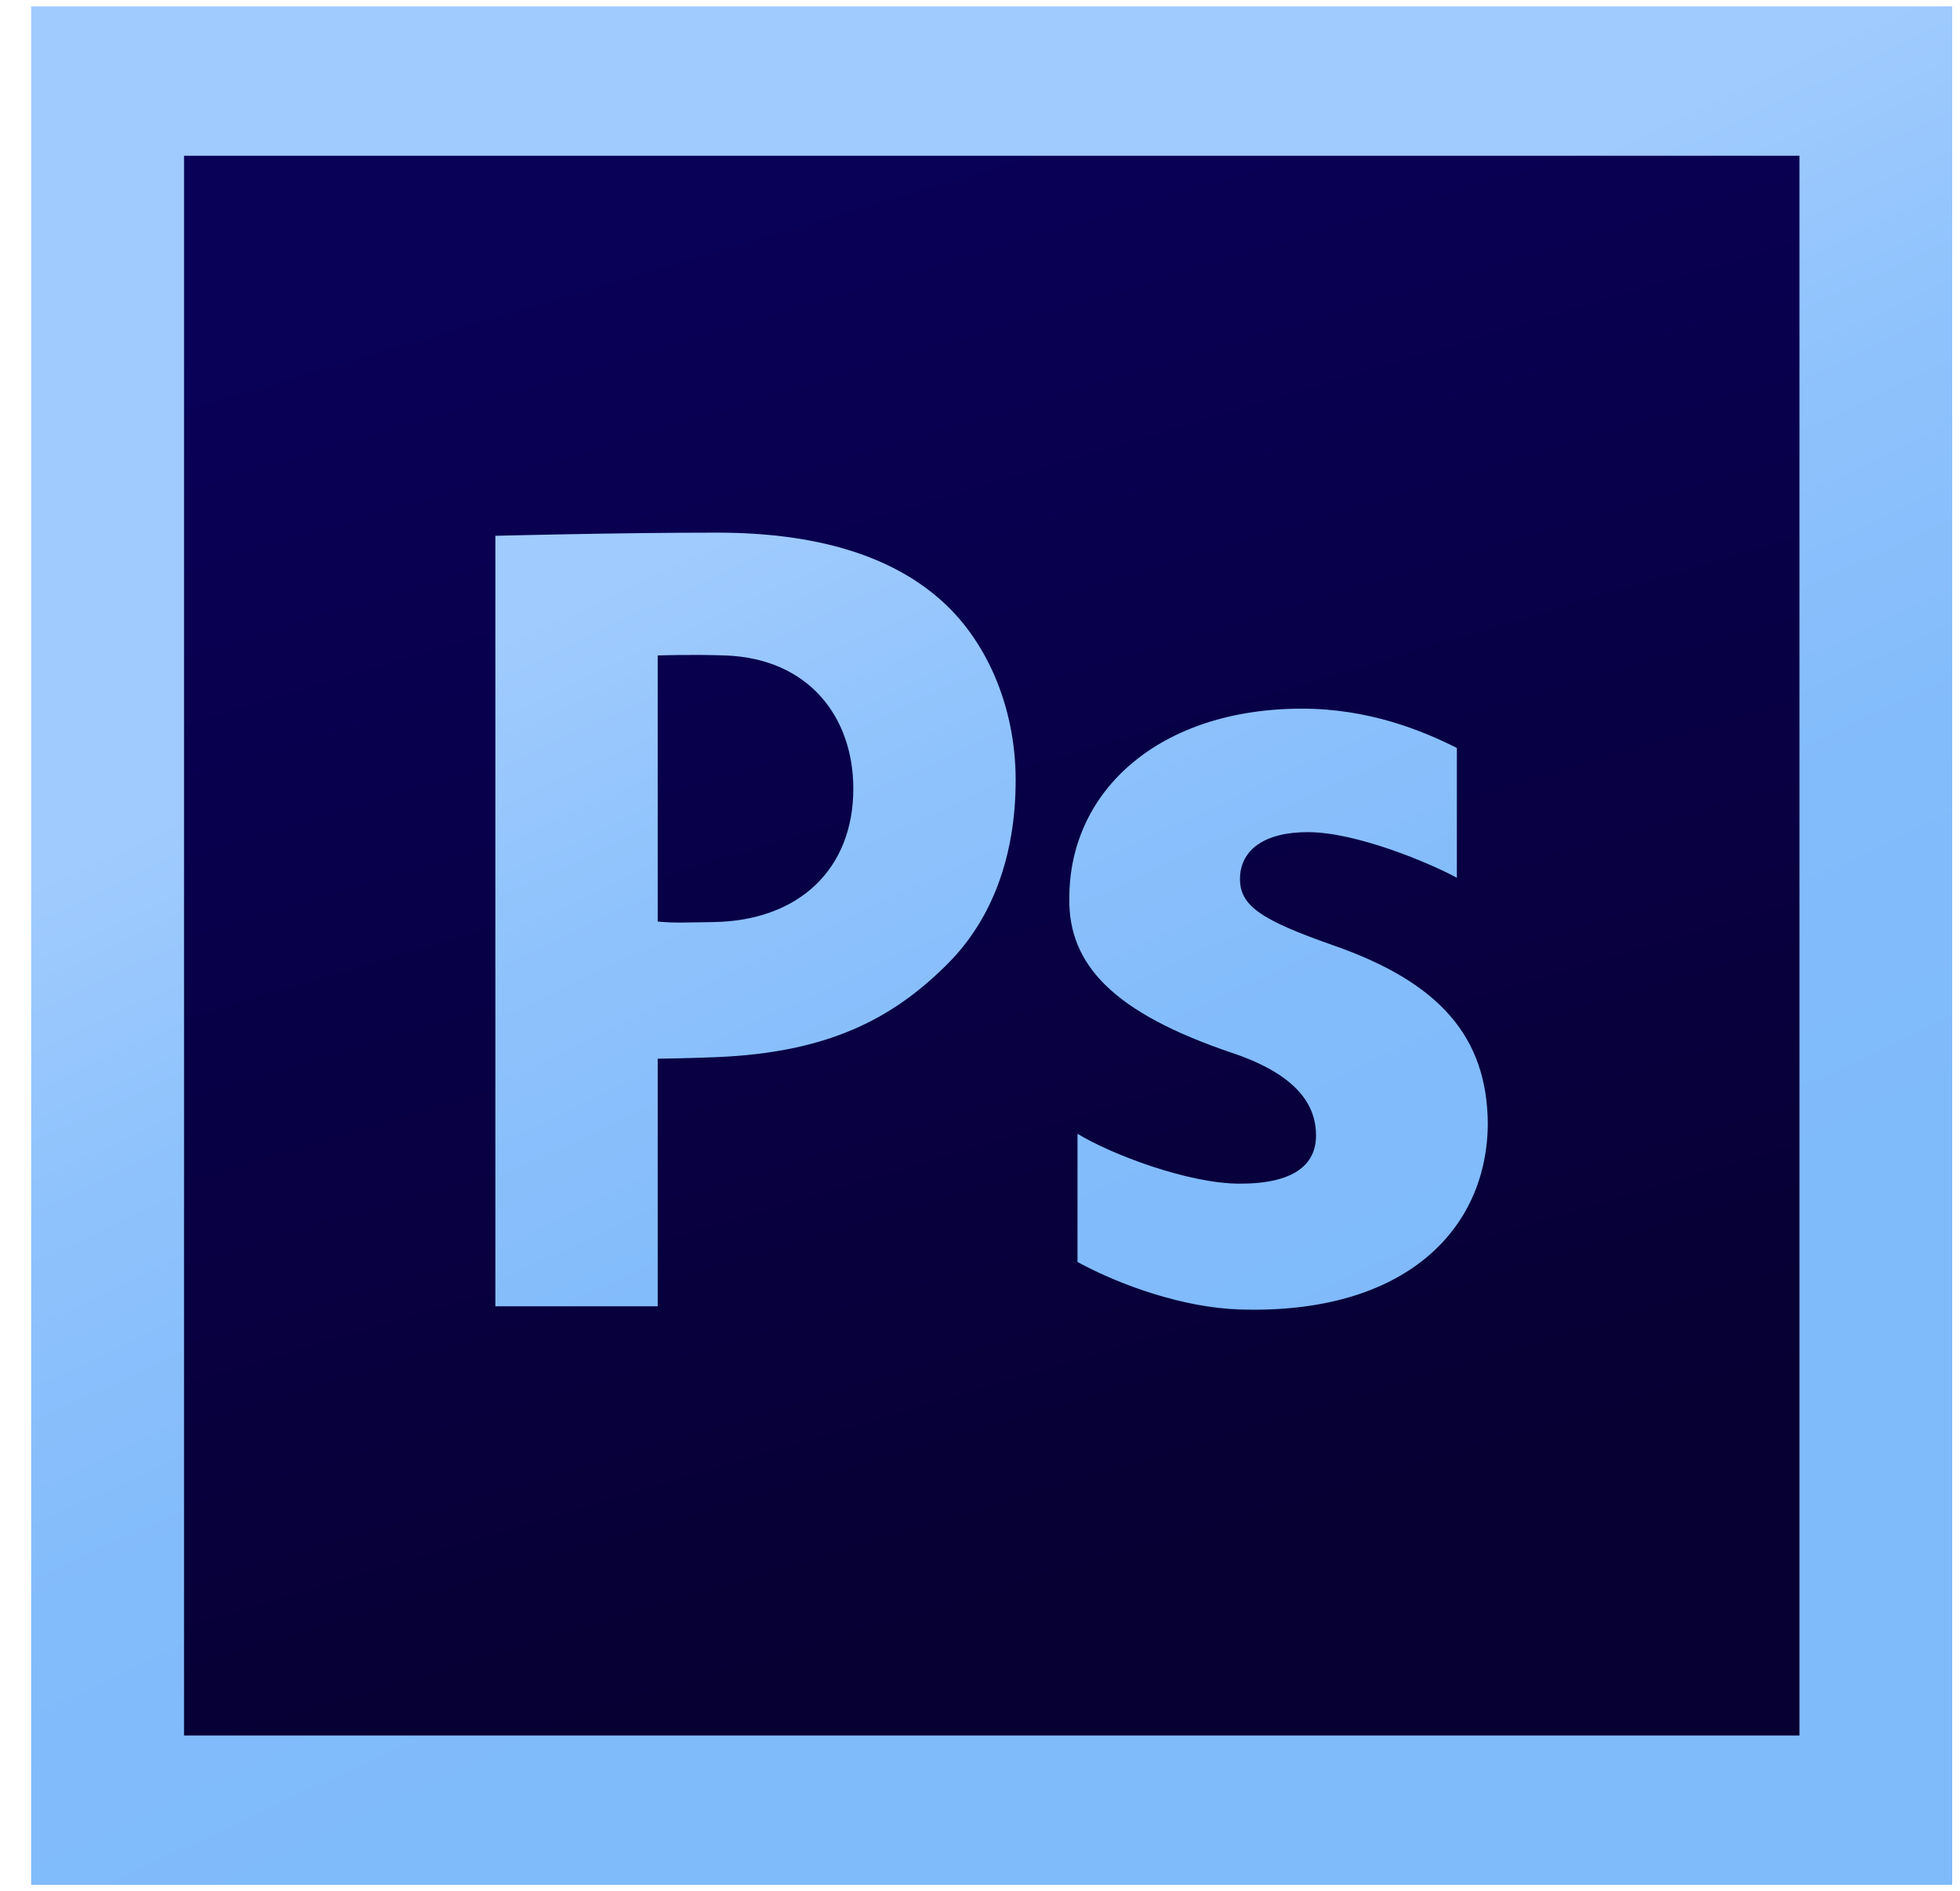
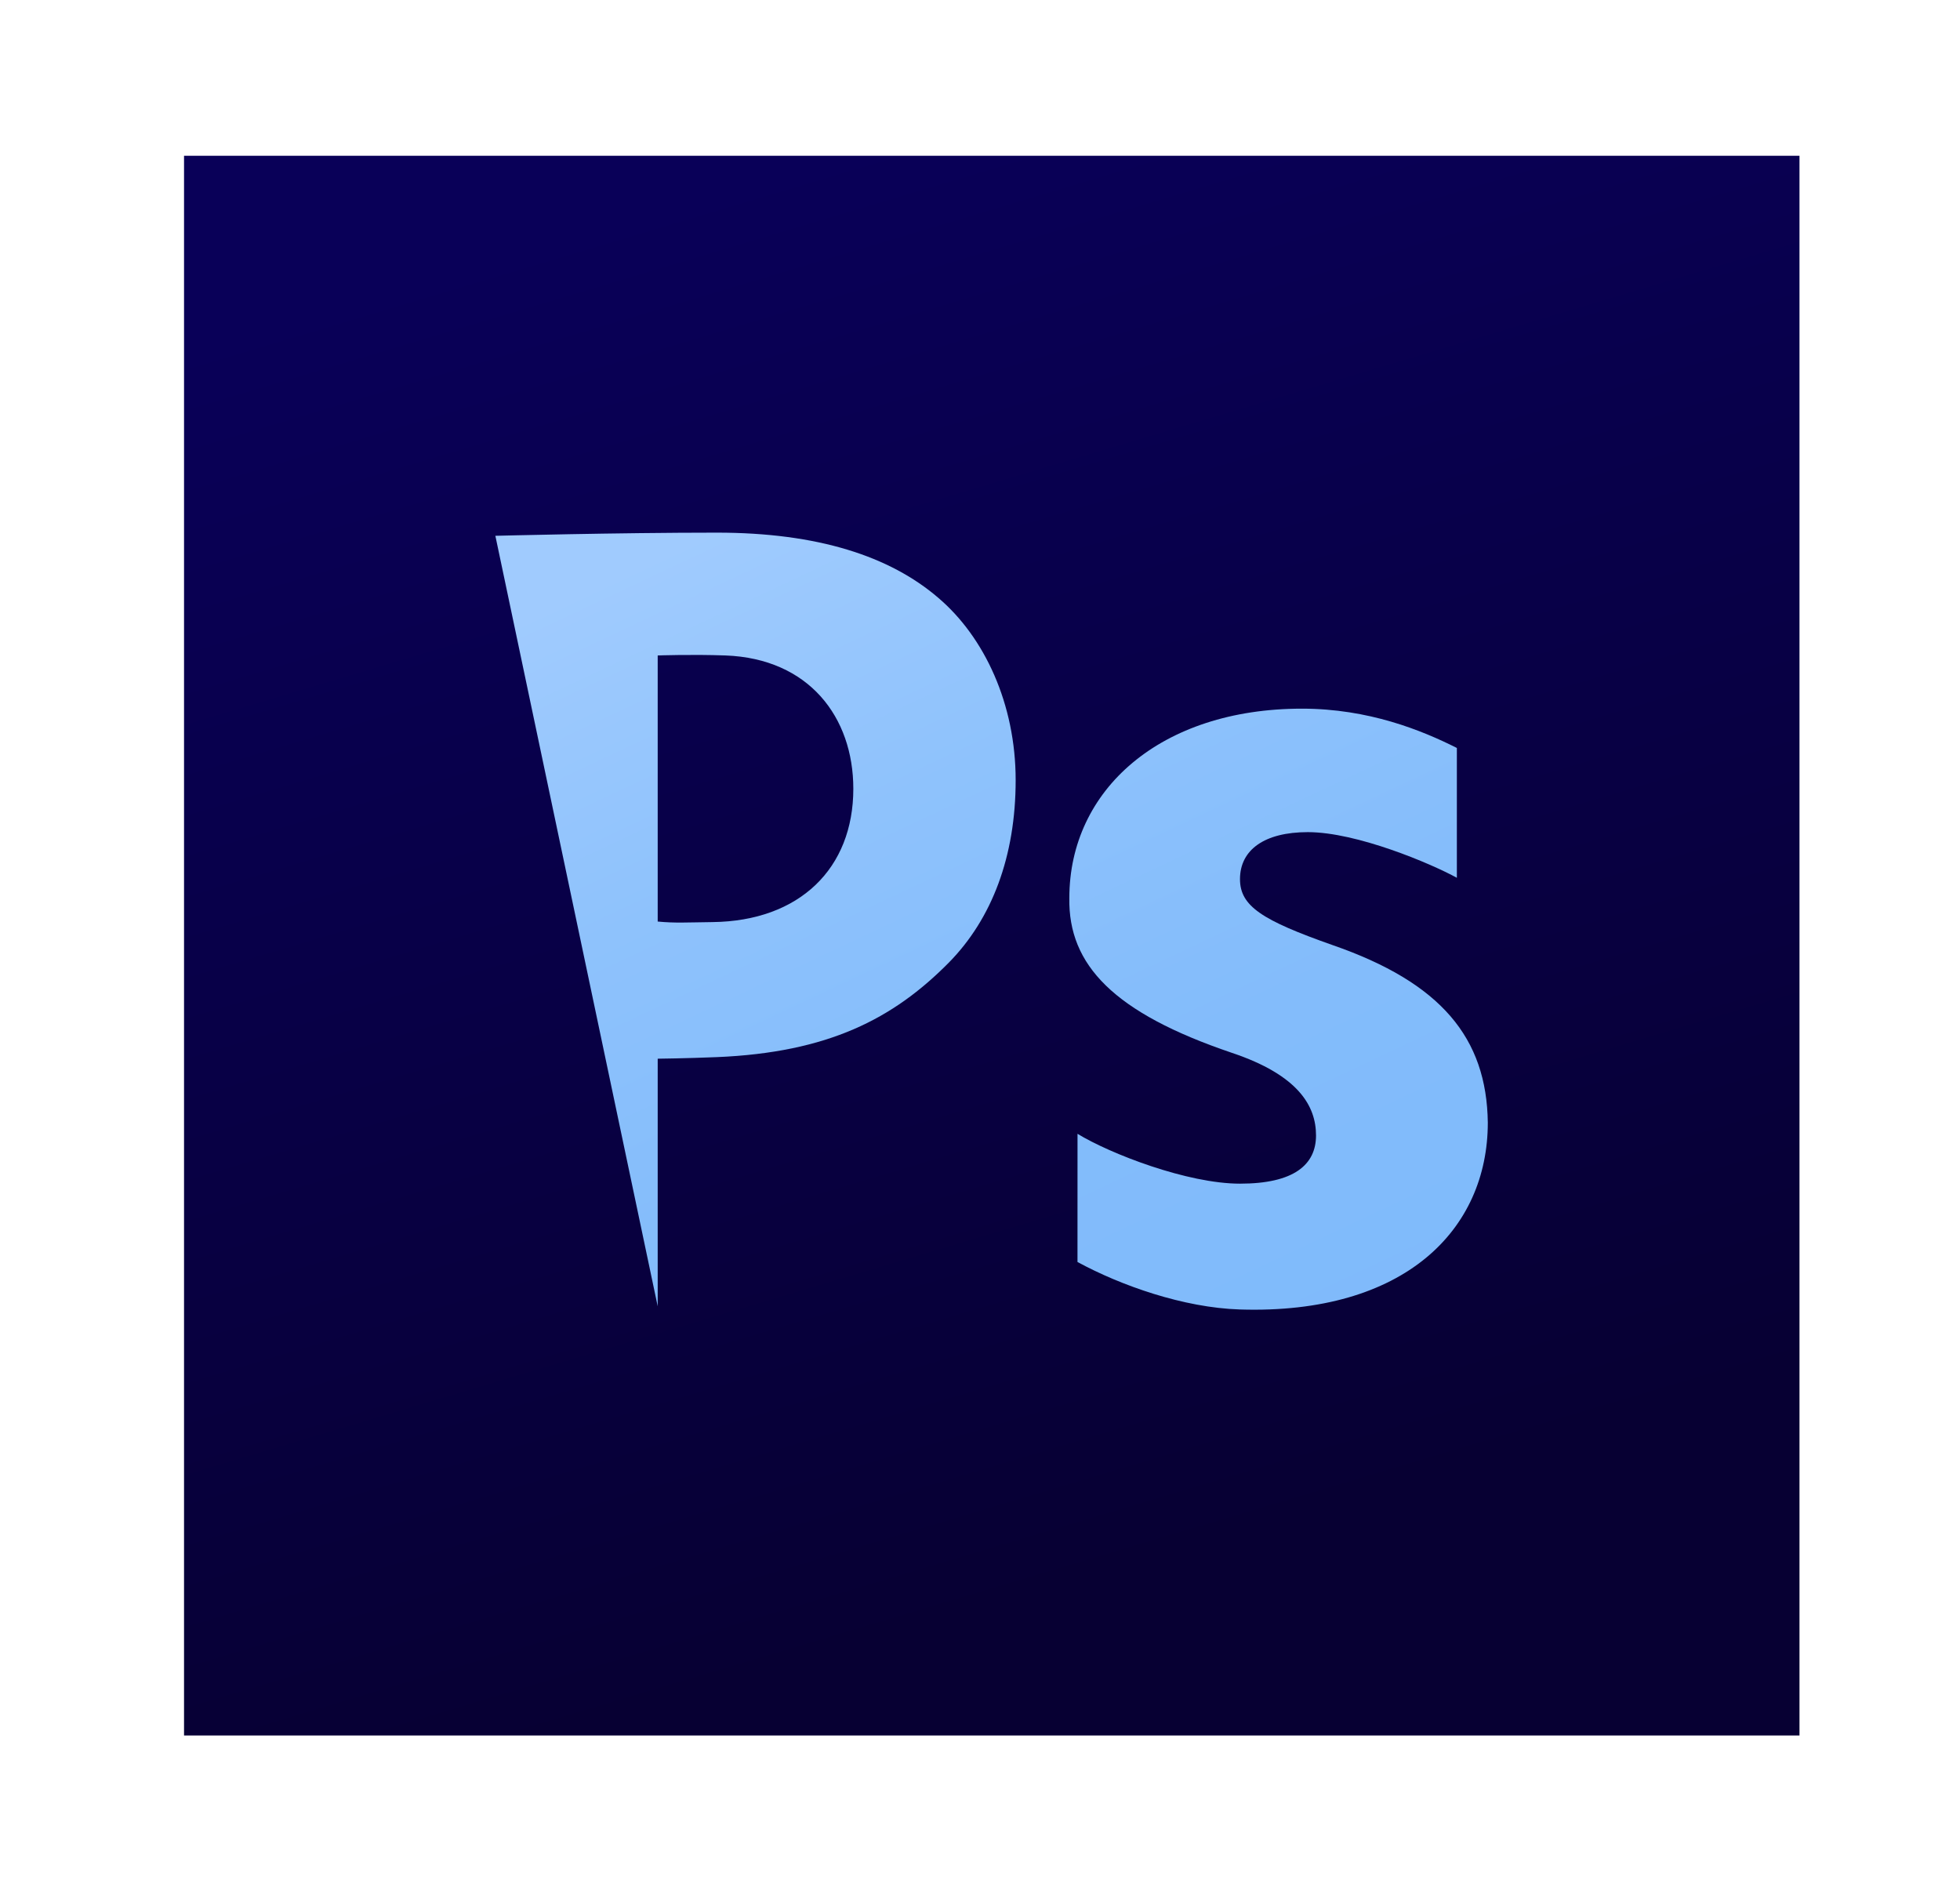
<svg xmlns="http://www.w3.org/2000/svg" width="57" height="55" viewBox="0 0 57 55" fill="none">
-   <path d="M0.906 0.186H56.772V54.815H0.906V0.186Z" fill="url(#paint0_linear_9003_734)" />
  <path d="M5.352 4.53H52.332V50.471H5.352V4.53Z" fill="url(#paint1_linear_9003_734)" />
-   <path d="M14.406 15.582C14.406 15.582 17.939 15.49 20.846 15.49C23.785 15.49 25.879 16.177 27.286 17.385C28.63 18.527 29.537 20.473 29.537 22.688C29.537 24.903 28.849 26.716 27.598 27.99C25.973 29.635 24.078 30.608 20.846 30.743C19.953 30.78 19.127 30.789 19.127 30.789V37.99H14.406L14.406 15.582ZM19.127 26.8C19.64 26.849 19.961 26.825 20.721 26.816C23.253 26.786 24.816 25.255 24.816 22.939C24.816 20.859 23.527 19.151 21.097 19.062C20.128 19.027 19.127 19.062 19.127 19.062V26.8Z" fill="url(#paint2_linear_9003_734)" />
+   <path d="M14.406 15.582C14.406 15.582 17.939 15.49 20.846 15.49C23.785 15.49 25.879 16.177 27.286 17.385C28.63 18.527 29.537 20.473 29.537 22.688C29.537 24.903 28.849 26.716 27.598 27.99C25.973 29.635 24.078 30.608 20.846 30.743C19.953 30.78 19.127 30.789 19.127 30.789V37.99L14.406 15.582ZM19.127 26.8C19.64 26.849 19.961 26.825 20.721 26.816C23.253 26.786 24.816 25.255 24.816 22.939C24.816 20.859 23.527 19.151 21.097 19.062C20.128 19.027 19.127 19.062 19.127 19.062V26.8Z" fill="url(#paint2_linear_9003_734)" />
  <path d="M31.336 32.973C32.287 33.554 34.532 34.423 36.062 34.423C37.626 34.423 38.272 33.875 38.272 33.021C38.272 32.166 37.762 31.267 35.824 30.618C32.39 29.455 31.064 28.063 31.098 26.115C31.098 22.968 33.75 20.609 37.863 20.609C39.801 20.609 41.349 21.239 42.368 21.752V25.528C41.62 25.117 39.461 24.2 38.033 24.2C36.775 24.2 36.061 24.713 36.061 25.567C36.061 26.354 36.708 26.764 38.748 27.483C41.909 28.577 43.235 30.184 43.268 32.646C43.268 35.758 40.856 38.232 36.061 38.082C34.416 38.031 32.593 37.384 31.335 36.701L31.336 32.973Z" fill="url(#paint3_linear_9003_734)" />
  <defs>
    <linearGradient id="paint0_linear_9003_734" x1="14.483" y1="-2.667" x2="35.704" y2="42.424" gradientUnits="userSpaceOnUse">
      <stop stop-color="#A0CBFF" />
      <stop offset="0.394" stop-color="#A0CBFE" />
      <stop offset="0.583" stop-color="#8EC2FC" />
      <stop offset="0.784" stop-color="#83BCFB" />
      <stop offset="1" stop-color="#7FBAFB" />
    </linearGradient>
    <linearGradient id="paint1_linear_9003_734" x1="22.086" y1="5.177" x2="34.068" y2="45.214" gradientUnits="userSpaceOnUse">
      <stop stop-color="#090058" />
      <stop offset="1" stop-color="#070033" />
    </linearGradient>
    <linearGradient id="paint2_linear_9003_734" x1="7.822" y1="-0.273" x2="29.042" y2="44.818" gradientUnits="userSpaceOnUse">
      <stop stop-color="#A0CBFF" />
      <stop offset="0.394" stop-color="#A0CBFE" />
      <stop offset="0.583" stop-color="#8EC2FC" />
      <stop offset="0.784" stop-color="#83BCFB" />
      <stop offset="1" stop-color="#7FBAFB" />
    </linearGradient>
    <linearGradient id="paint3_linear_9003_734" x1="20.017" y1="-6.149" x2="41.322" y2="39.121" gradientUnits="userSpaceOnUse">
      <stop stop-color="#A0CBFF" />
      <stop offset="0.394" stop-color="#A0CBFE" />
      <stop offset="0.583" stop-color="#8EC2FC" />
      <stop offset="0.784" stop-color="#83BCFB" />
      <stop offset="1" stop-color="#7FBAFB" />
    </linearGradient>
  </defs>
</svg>